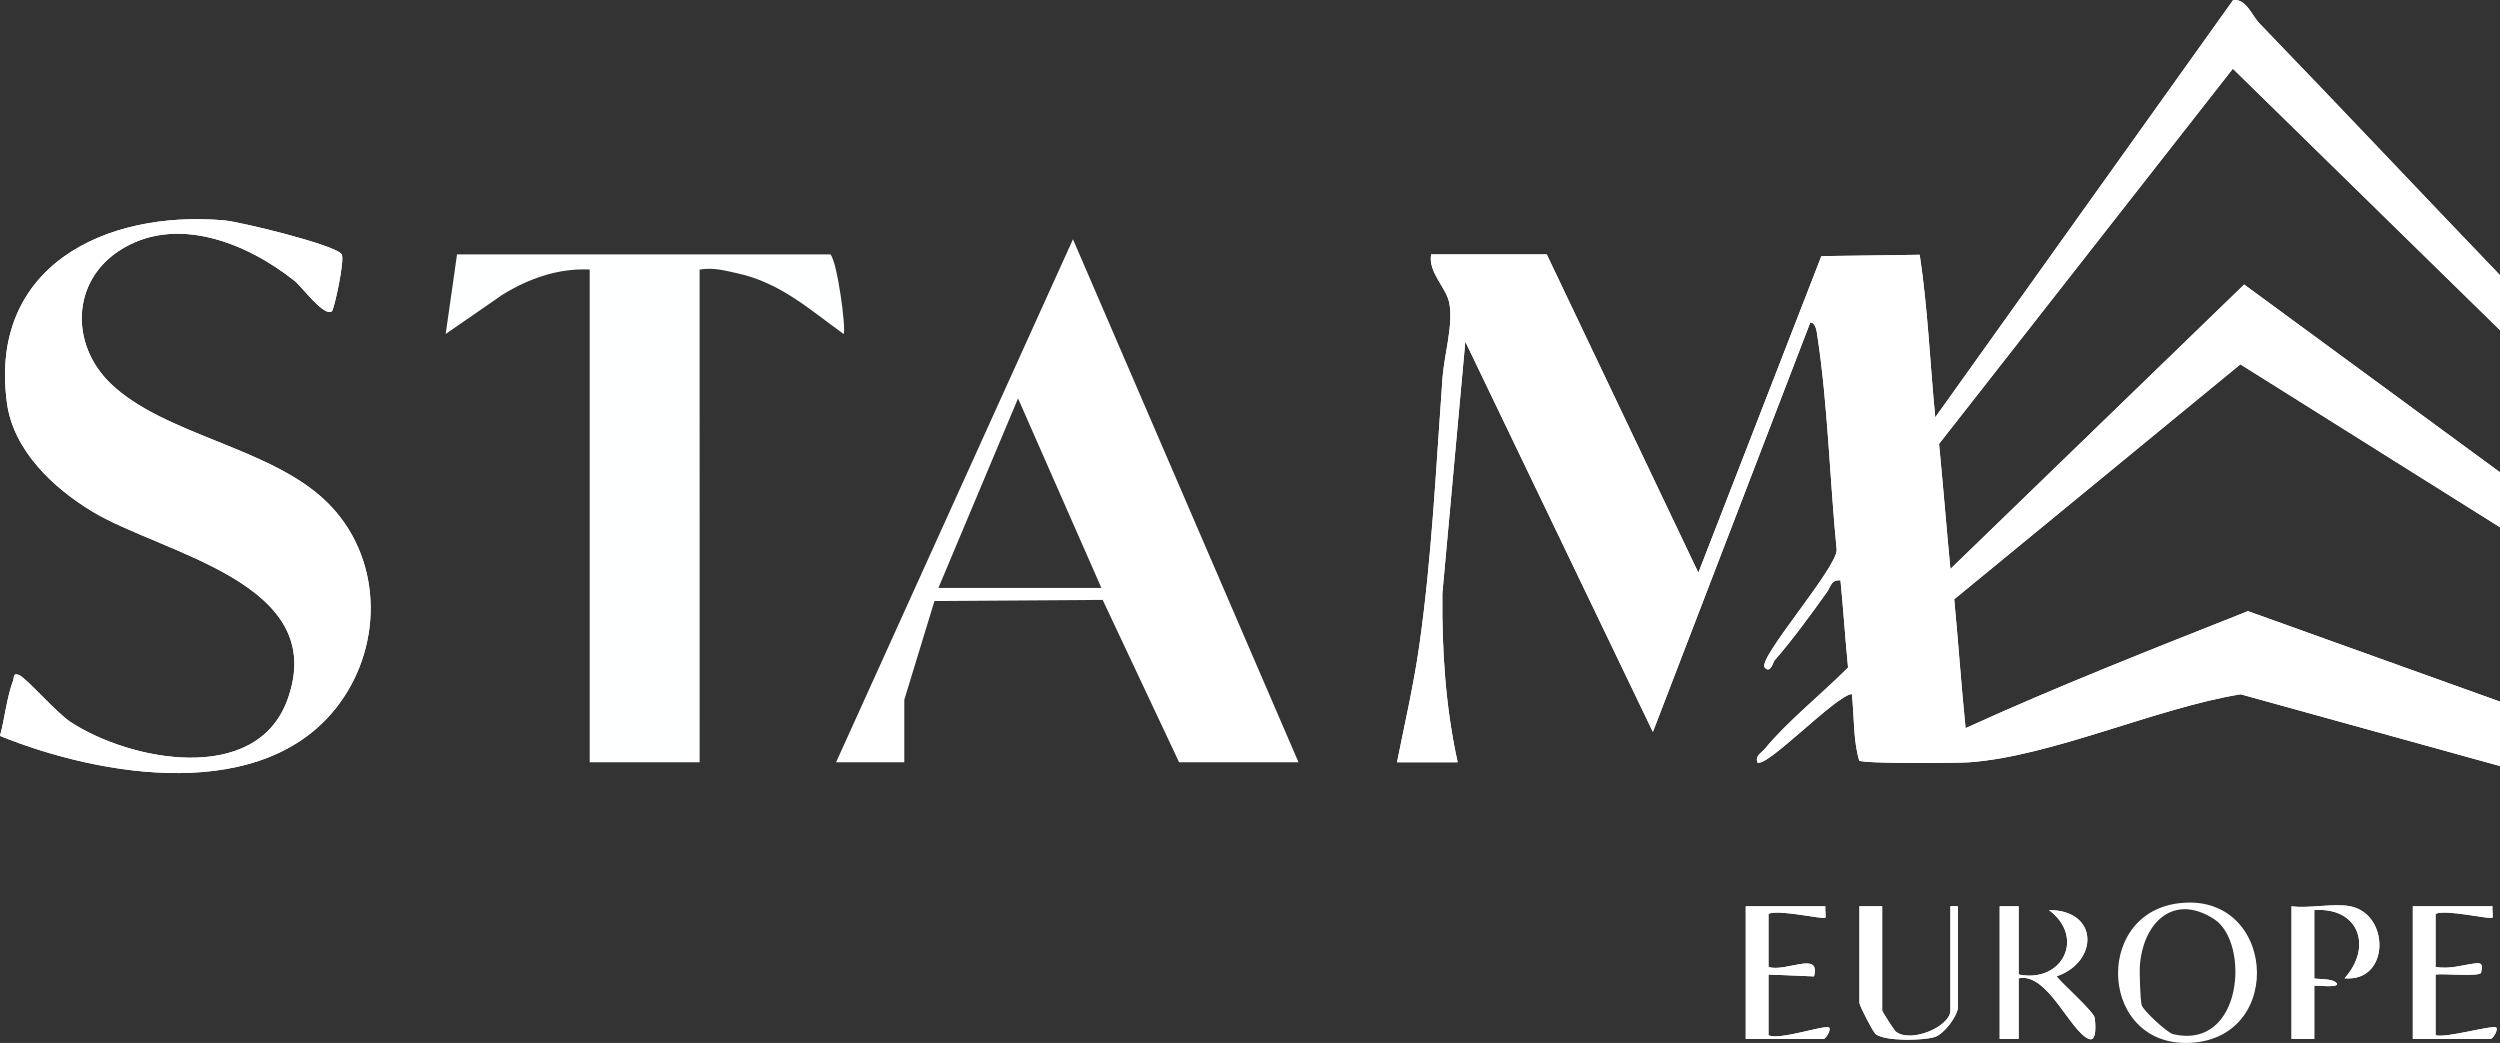
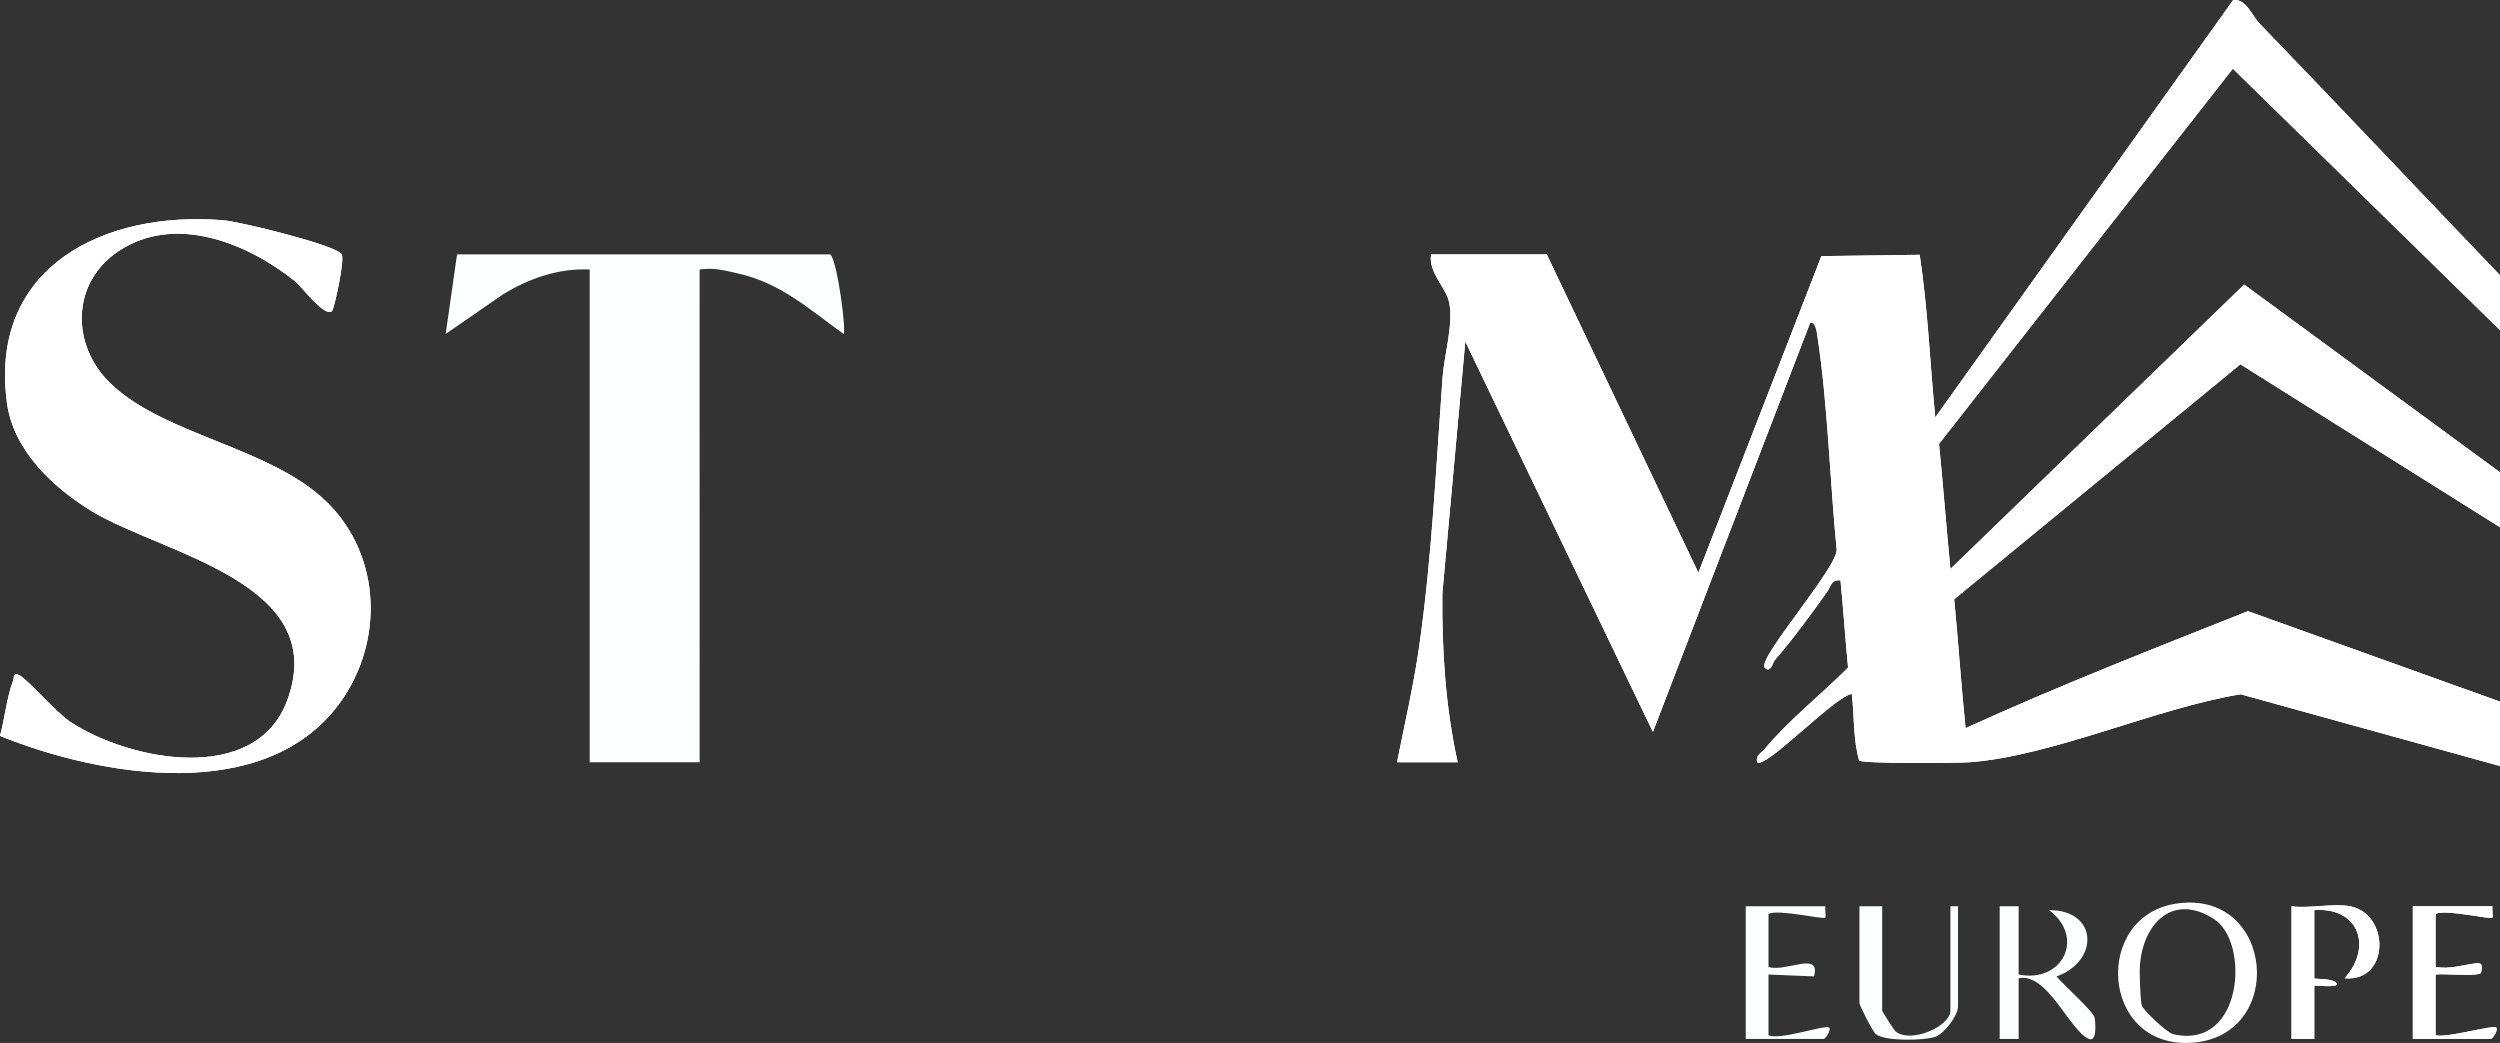
<svg xmlns="http://www.w3.org/2000/svg" id="Calque_1" viewBox="0 0 312.538 130.384">
  <rect x="0" y="0" width="312.538" height="130.384" fill="#333333" stroke="none" />
  <defs>
    <style>.cls-1{fill:#fff;}.cls-2{fill:#feffff;}</style>
  </defs>
  <g id="dwdkID">
    <path class="cls-2" d="M241.936,52.176c-.66-6.764-.925-13.598-1.946-20.323l-12.29.165-15.378,39.583-18.956-39.8h-14.452c-.393,2.229,1.865,4.123,2.26,6.028.55,2.654-.63,6.588-.834,9.377-.815,11.165-1.327,22.465-2.916,33.57-.698,4.876-1.816,9.7-2.775,14.52h7.582c-1.523-6.897-1.983-14.026-1.915-21.105l2.869-31.487,23.451,48.8,19.668-51.17c.709-.074.825,1.21.899,1.697,1.298,8.466,1.558,18.084,2.412,26.73-.06,2.371-9.953,13.609-9.001,14.686.726.821,1.042-.667,1.231-.885,2.247-2.58,4.59-5.784,6.583-8.592.466-.656.462-1.502,1.66-1.419.361,3.623.588,7.274.948,10.898-3.257,3.284-7.515,6.659-10.425,10.187-.441.534-1.15.765-.945,1.657.992.954,9.86-8.402,11.844-8.527.298,2.674.164,5.825.918,8.322.566.393,12.101.328,13.771.207,10.315-.749,23.373-6.785,33.913-8.499l32.425,8.973v-8.055l-31.508-11.311c-11.836,4.701-23.722,9.345-35.303,14.628-.548-5.357-.906-10.751-1.421-16.111l35.776-29.374,32.457,20.371v-6.871l-31.984-23.473-36.723,35.556c-.502-5.203-.912-10.435-1.421-15.637l36.729-46.906,33.399,32.691v-6.871c-10.047-10.476-20.008-21.054-30.095-31.504-.878-.909-1.675-3.13-3.274-2.884l-37.233,52.157ZM41.495,38.908c.282-.233,1.651-6.494,1.215-7.129-.81-1.179-12.695-4.062-14.721-4.236C13.082,26.26-1.447,33.345.874,50.395c.805,5.913,5.755,10.574,10.633,13.533,8.795,5.336,29.868,8.88,24.397,23.636-3.934,10.61-19.619,7.573-27.055,2.714-1.846-1.206-5.508-5.474-6.445-5.878-.81-.349-.625.305-.753.647-.815,2.171-1.046,4.717-1.65,6.954,12.646,5.114,33.146,8.618,42.439-4.062,5.573-7.605,5.287-18.449-1.578-25.174-7.033-6.889-20.349-8.333-27.074-14.861-4.948-4.802-4.876-12.574,1.022-16.5,7.095-4.724,16.123-1.004,22.052,3.738.874.699,3.692,4.543,4.634,3.765ZM228.195,113.301h-9.951v16.584h9.714c.293,0,.993-1.161.709-1.419-.447-.406-6.284,1.646-7.579.945v-7.582l5.689.234c.882-3.247-3.557-.47-5.689-1.182v-6.634c1.233-.612,6.864.734,7.105.472.102-.111-.057-1.034.003-1.419ZM235.302,113.301h-2.843v12.083c0,.33,1.679,3.603,2.03,3.888,1.135.925,5.997.832,7.423.353,1.154-.388,2.867-2.68,2.867-3.767v-12.557h-.948v13.031c0,2.001-4.997,4.164-6.868,2.601-.133-.111-1.661-2.447-1.661-2.601v-13.031ZM252.361,113.301h-2.369v16.584h2.369v-7.582c3.6-.778,6.401,6.599,8.773,7.577,1.075.443.806-2.12.743-2.618-.097-.765-4.048-4.263-4.775-5.199,5.304-1.852,5.264-8.303-.95-8.285,4.552,3.358,1.738,9.164-3.791,8.051v-8.529ZM293.822,113.301c-2.033-.408-5.161.297-7.345,0v16.584h2.843v-6.634c0-.143,2.835.295,2.848-.237-.341-.791-2.848-.564-2.848-.711v-8.529c5.572-.397,7.321,4.584,3.791,8.524,5.647.499,5.702-7.997.711-8.998ZM311.591,113.301h-9.951v16.584h9.714c.293,0,.993-1.162.709-1.419-.414-.374-6.354,1.372-7.579.945v-7.582c.876-.146,5.593.305,5.689-.239.131-.745.283-1.277-.681-1.158-1.644.203-3.223.767-5.008.45v-6.634c1.233-.612,6.864.734,7.105.472.102-.111-.057-1.034.003-1.419ZM87.464,95.295h-13.741v-61.599c-3.874-.195-7.607,1.115-10.861,3.118l-7.144,4.935,1.42-9.948h46.673c.886.927,1.996,9.48,1.654,9.951-4.296-3.091-7.907-6.404-13.263-7.581-1.58-.347-2.943-.75-4.741-.476l.003,61.602Z" />
    <path class="cls-1" d="M229.616,68.76c-.854-8.646-1.115-18.264-2.412-26.73-.075-.487-.19-1.771-.899-1.697l-19.668,51.17-23.451-48.8-2.869,31.487c-.068,7.079.392,14.208,1.915,21.105h-7.582c.959-4.82,2.078-9.643,2.775-14.52,1.589-11.105,2.1-22.405,2.916-33.57.204-2.788,1.384-6.723.834-9.377-.395-1.905-2.653-3.799-2.26-6.028h14.452l18.956,39.8,15.378-39.583,12.29-.165c1.02,6.725,1.285,13.559,1.946,20.323.109,1.114.363,2.186.474,3.317.509,5.202.92,10.434,1.421,15.637.123,1.279.351,2.512.474,3.791.515,5.359.874,10.754,1.421,16.111.146,1.428.301,2.842.474,4.265-1.671.121-13.206.186-13.771-.207-.754-2.498-.62-5.648-.918-8.322-.125-1.122-.364-2.208-.474-3.317-.36-3.624-.586-7.276-.948-10.898-.127-1.274-.362-2.664-.474-3.791Z" />
    <path class="cls-1" d="M41.495,38.908c-.942.778-3.761-3.067-4.634-3.765-5.929-4.742-14.957-8.461-22.052-3.738-5.898,3.926-5.97,11.698-1.022,16.5,6.726,6.527,20.041,7.971,27.074,14.861,6.865,6.725,7.151,17.569,1.578,25.174-9.292,12.68-29.793,9.176-42.439,4.062.604-2.237.835-4.783,1.65-6.954.128-.342-.057-.997.753-.647.937.404,4.599,4.671,6.445,5.878,7.436,4.859,23.121,7.896,27.055-2.714,5.471-14.756-15.601-18.3-24.397-23.636-4.878-2.959-9.828-7.62-10.633-13.533-2.321-17.05,12.208-24.135,27.116-22.851,2.026.174,13.91,3.057,14.721,4.236.436.635-.933,6.896-1.215,7.129Z" />
-     <path class="cls-1" d="M162.331,95.295h-14.926l-9.553-20.299-21.029.141-3.771,12.34v7.818h-8.529l29.615-65.381,28.194,65.381ZM137.691,73.498l-10.419-23.691-9.956,23.691h20.375Z" />
    <path class="cls-1" d="M245.727,91.031c11.581-5.283,23.468-9.927,35.303-14.628l31.508,11.311v8.055l-32.425-8.973c-10.54,1.715-23.598,7.75-33.913,8.499-.172-1.423-.328-2.837-.474-4.265Z" />
    <path class="cls-1" d="M243.832,71.129l36.723-35.556,31.984,23.473v6.871l-32.457-20.371-35.776,29.374c-.123-1.279-.35-2.512-.474-3.791Z" />
    <path class="cls-1" d="M241.936,52.176L279.17.019c1.598-.247,2.396,1.974,3.274,2.884,10.087,10.45,20.048,21.029,30.095,31.504v6.871l-33.399-32.691-36.729,46.906c-.111-1.131-.365-2.203-.474-3.317Z" />
    <path class="cls-1" d="M272.149,112.951c12.253-1.75,13.736,16.726,1.755,17.414-11.333.651-12.303-15.908-1.755-17.414ZM276.822,114.92c-5.103-3.321-8.871.416-9.302,5.734-.065.802.039,4.28.221,4.995.166.655,3.184,3.461,3.925,3.633,8.782,2.042,9.596-11.472,5.156-14.362Z" />
-     <path class="cls-1" d="M252.361,113.301v8.529c5.529,1.113,8.343-4.692,3.791-8.051,6.214-.018,6.254,6.433.95,8.285.727.936,4.678,4.434,4.775,5.199.063.498.332,3.061-.743,2.618-2.372-.978-5.173-8.355-8.773-7.577v7.582h-2.369v-16.584h2.369Z" />
    <path class="cls-1" d="M293.822,113.301c4.991,1.001,4.937,9.498-.711,8.998,3.53-3.94,1.781-8.921-3.791-8.524v8.529c0,.147,2.507-.08,2.848.711-.013.531-2.848.094-2.848.237v6.634h-2.843v-16.584c2.183.297,5.312-.408,7.345,0Z" />
-     <path class="cls-1" d="M228.195,113.301c-.059.385.099,1.308-.003,1.419-.241.262-5.872-1.084-7.105-.472v6.634c2.131.712,6.571-2.065,5.689,1.182l-5.689-.234v7.582c1.295.701,7.132-1.351,7.579-.945.284.258-.415,1.419-.709,1.419h-9.714v-16.584h9.951Z" />
    <path class="cls-1" d="M311.591,113.301c-.059.385.099,1.308-.003,1.419-.241.262-5.872-1.084-7.105-.472v6.634c1.786.317,3.365-.247,5.008-.45.964-.119.812.413.681,1.158-.096.544-4.812.093-5.689.239v7.582c1.226.427,7.165-1.319,7.579-.945.284.257-.415,1.419-.709,1.419h-9.714v-16.584h9.951Z" />
-     <path class="cls-1" d="M235.302,113.301v13.031c0,.154,1.529,2.49,1.661,2.601,1.871,1.563,6.868-.6,6.868-2.601v-13.031h.948v12.557c0,1.087-1.713,3.379-2.867,3.767-1.427.479-6.288.573-7.423-.353-.35-.286-2.03-3.558-2.03-3.888v-12.083h2.843Z" />
    <path class="cls-1" d="M231.512,86.766c-1.983.125-10.852,9.48-11.844,8.527-.205-.892.504-1.123.945-1.657,2.91-3.528,7.169-6.902,10.425-10.187.11,1.109.349,2.195.474,3.317Z" />
    <path class="cls-1" d="M230.09,72.551c-1.199-.084-1.195.762-1.66,1.419-1.993,2.808-4.336,6.012-6.583,8.592-.19.218-.506,1.707-1.231.885-.952-1.078,8.941-12.316,9.001-14.686.111,1.127.347,2.517.474,3.791Z" />
  </g>
</svg>